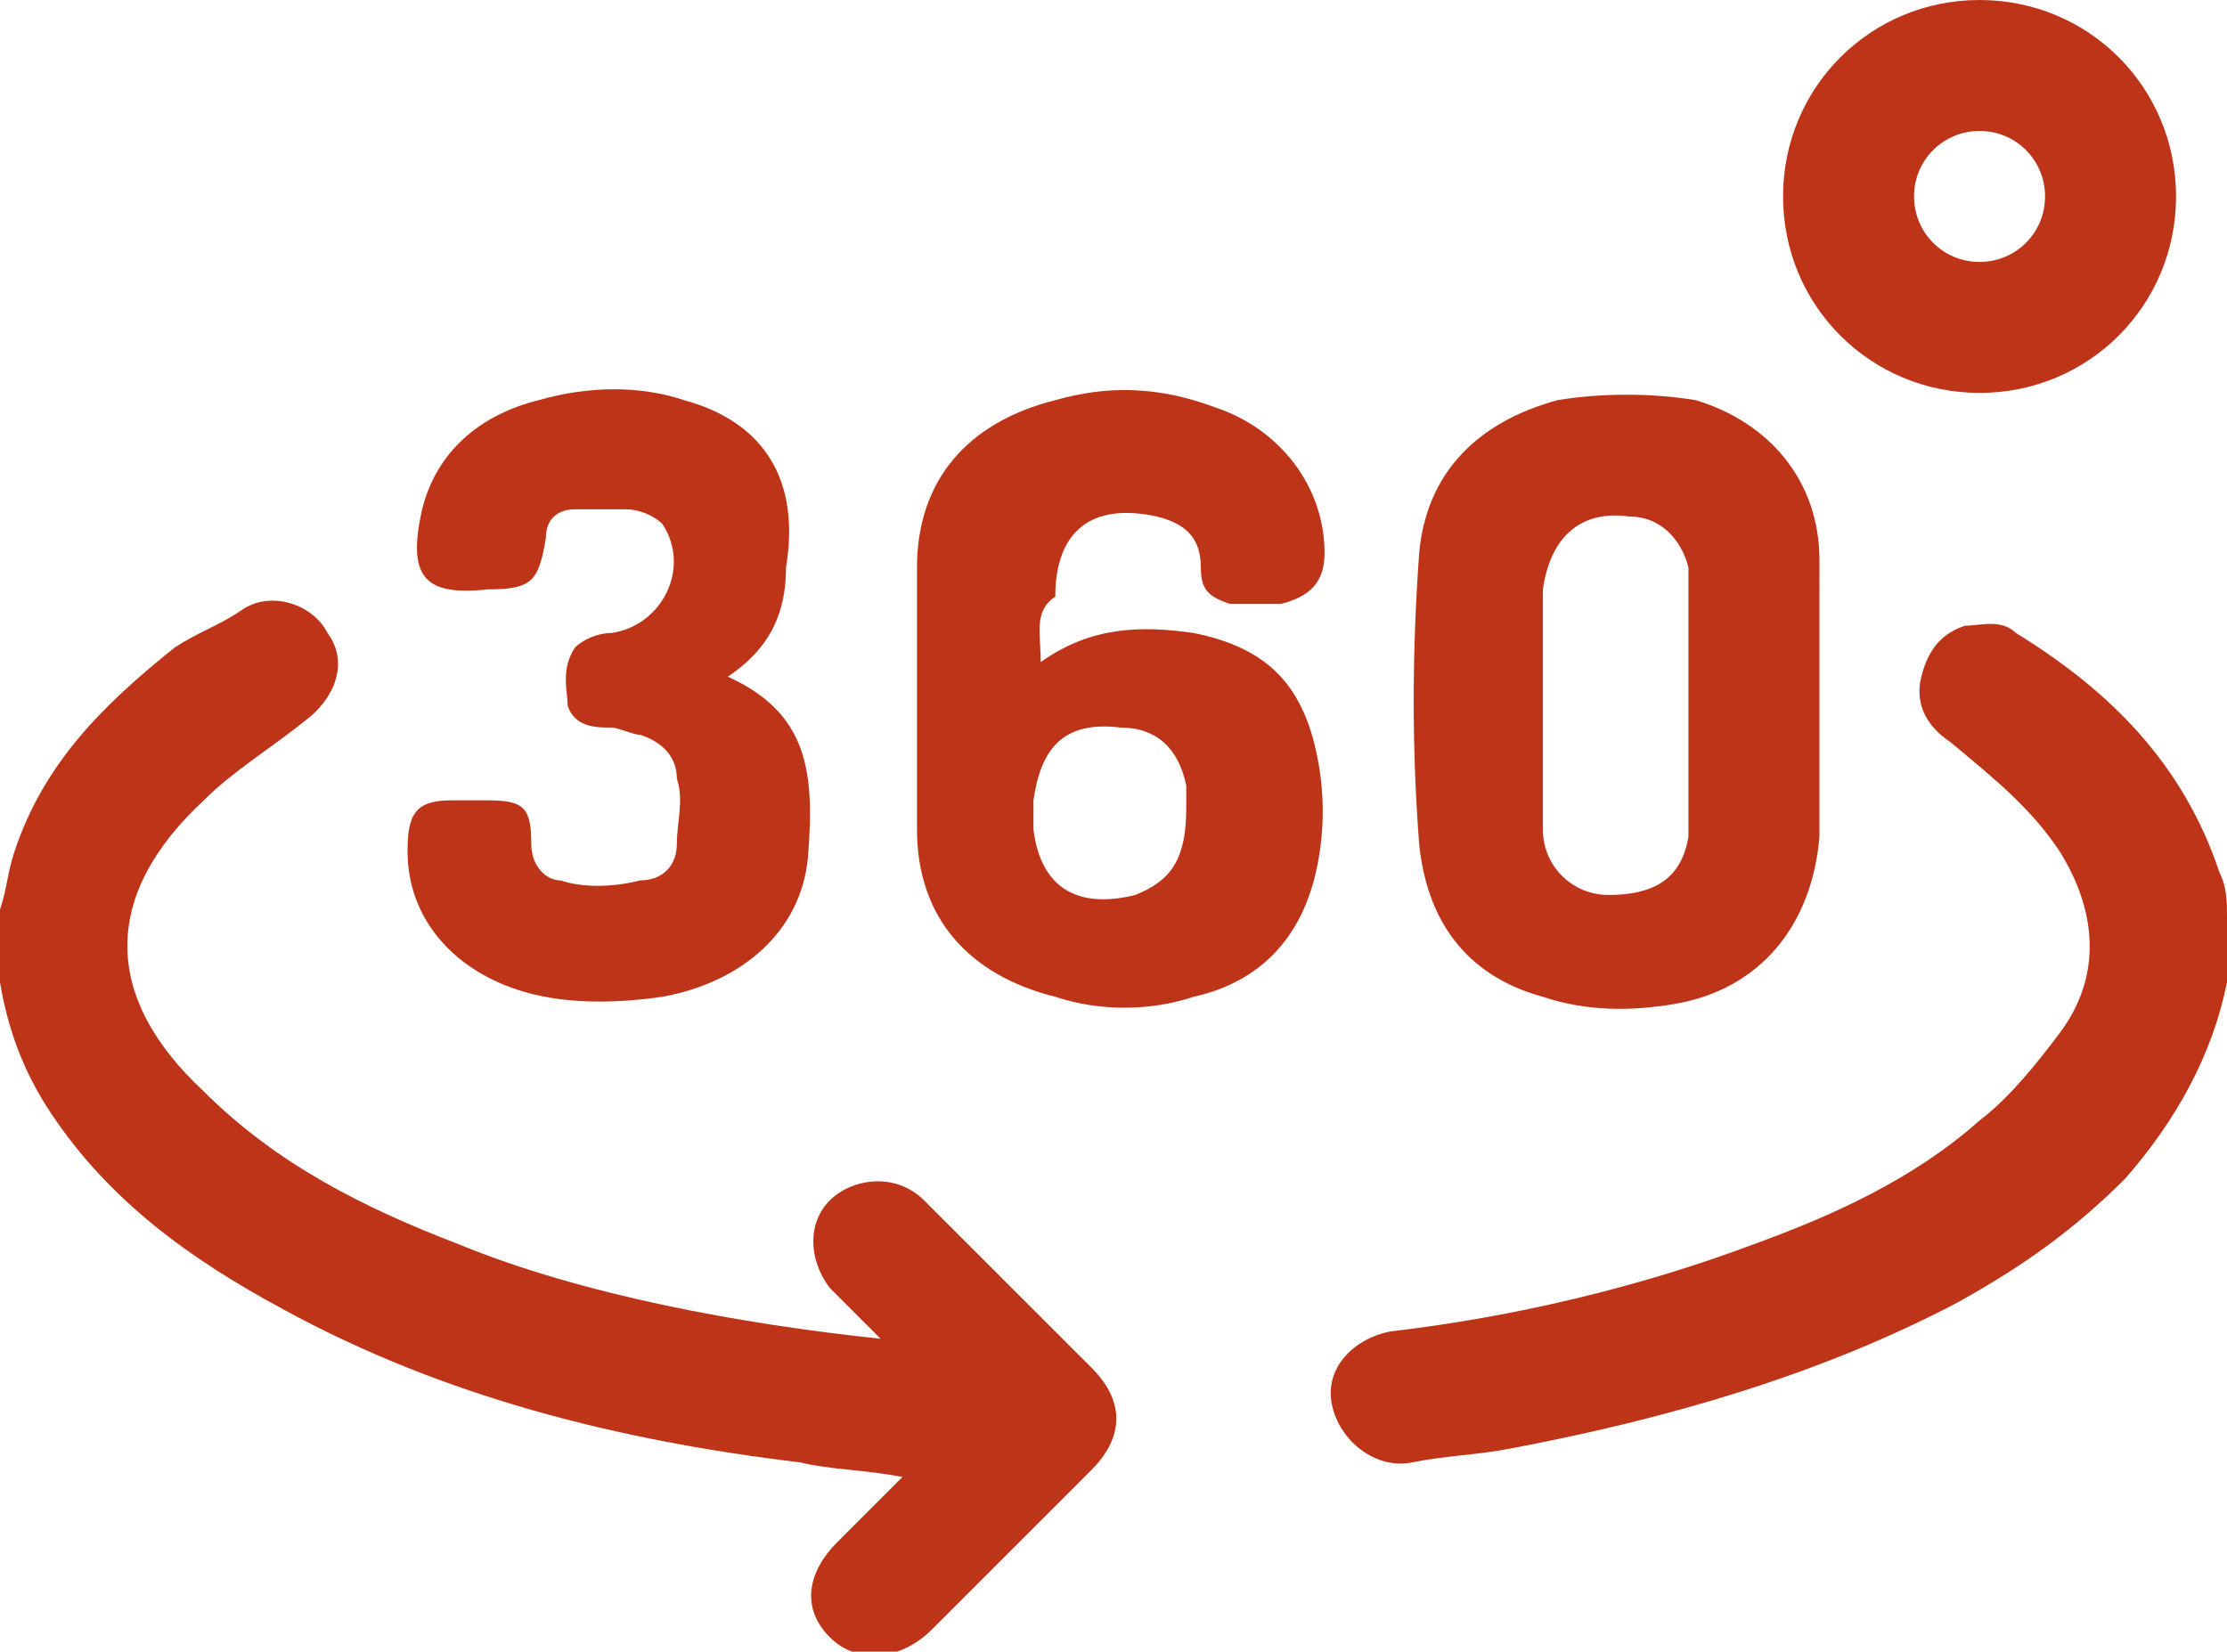
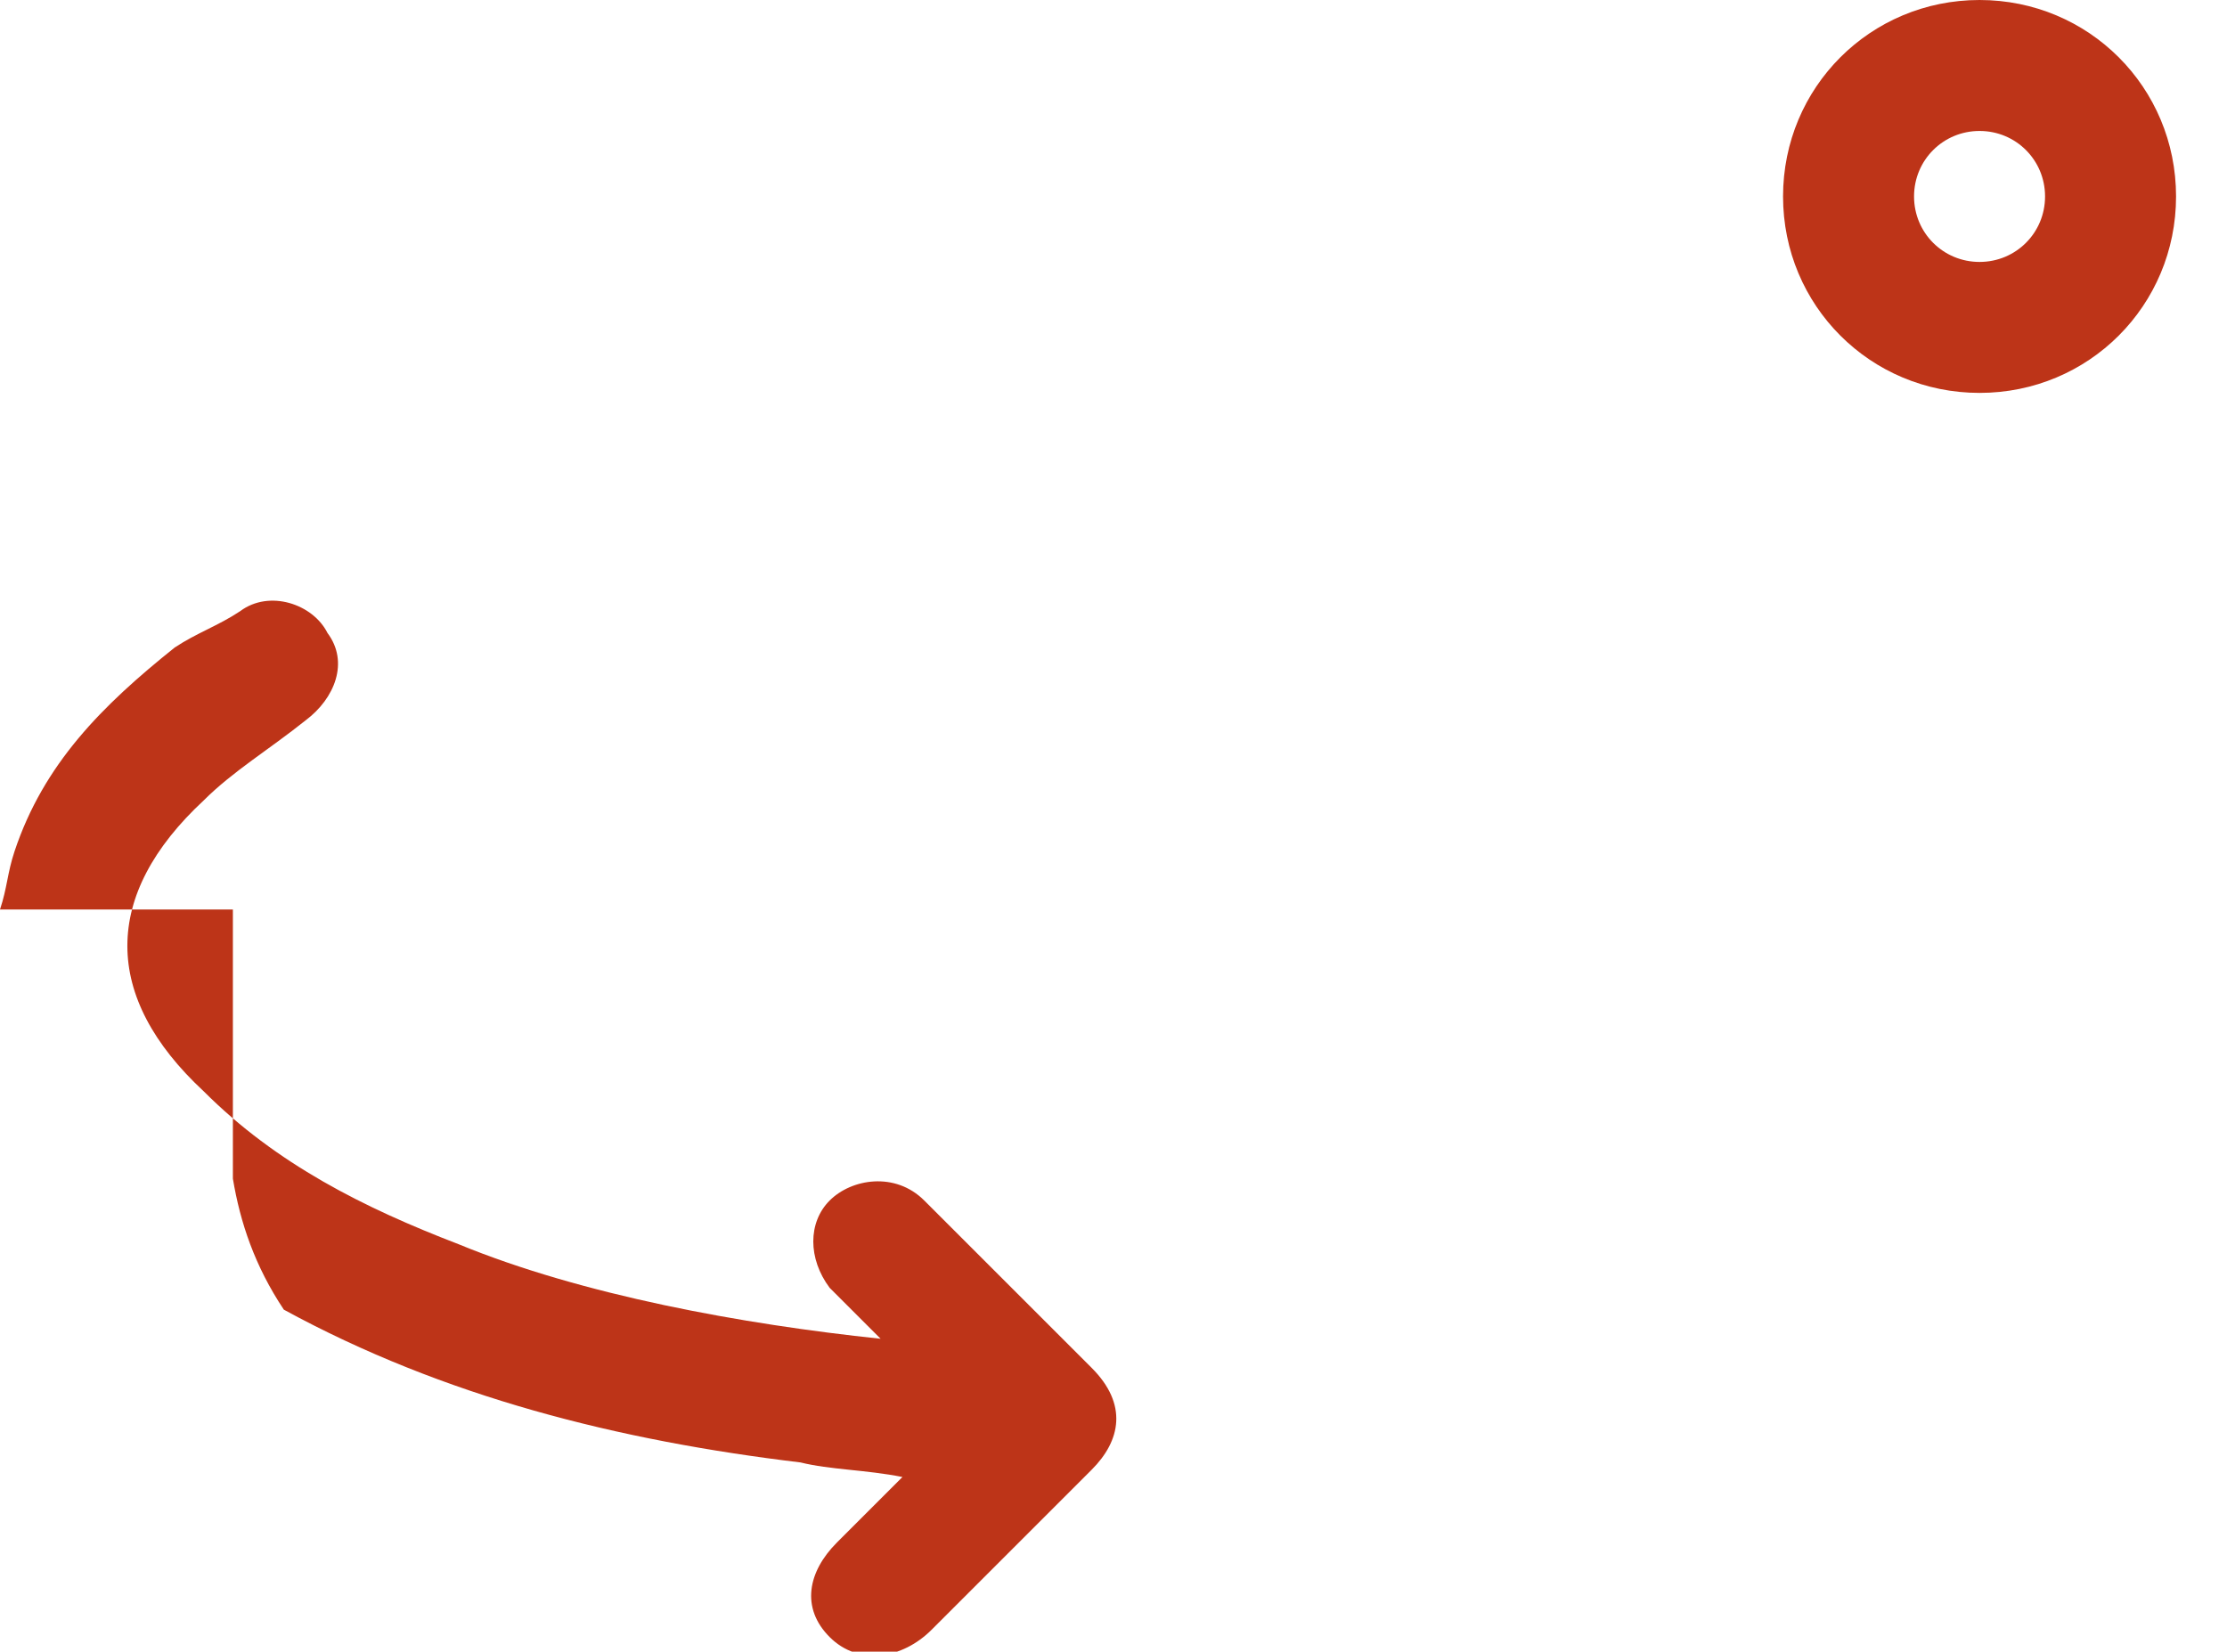
<svg xmlns="http://www.w3.org/2000/svg" xmlns:xlink="http://www.w3.org/1999/xlink" version="1.1" id="Capa_1" x="0px" y="0px" viewBox="0 0 30.6 22.7" style="enable-background:new 0 0 30.6 22.7;" xml:space="preserve">
  <style type="text/css">
	.st0{clip-path:url(#SVGID_2_);fill:#BD3418;}
</style>
  <g>
    <defs>
      <rect id="SVGID_1_" width="30.6" height="22.7" />
    </defs>
    <clipPath id="SVGID_2_">
      <use xlink:href="#SVGID_1_" style="overflow:visible;" />
    </clipPath>
-     <path class="st0" d="M0,12.5c0.1-0.3,0.1-0.5,0.2-0.8c0.4-1.2,1.2-2,2.2-2.8C2.7,8.7,3,8.6,3.3,8.4c0.4-0.3,1-0.1,1.2,0.3   c0.3,0.4,0.1,0.9-0.3,1.2c-0.5,0.4-1,0.7-1.4,1.1c-1.4,1.3-1.4,2.7,0,4c1,1,2.2,1.6,3.5,2.1c1.7,0.7,3.9,1.1,5.8,1.3   c-0.3-0.3-0.5-0.5-0.7-0.7c-0.3-0.4-0.3-0.9,0-1.2c0.3-0.3,0.9-0.4,1.3,0c0,0,0.1,0.1,0.1,0.1c0.7,0.7,1.5,1.5,2.2,2.2   c0.5,0.5,0.4,1,0,1.4c-0.7,0.7-1.5,1.5-2.2,2.2c-0.4,0.4-1,0.5-1.4,0.1c-0.4-0.4-0.3-0.9,0.1-1.3c0.3-0.3,0.6-0.6,0.9-0.9   c-0.5-0.1-1-0.1-1.4-0.2c-2.5-0.3-4.9-0.9-7.1-2.1c-1.3-0.7-2.4-1.5-3.2-2.7c-0.4-0.6-0.6-1.2-0.7-1.8V12.5z" />
-     <path class="st0" d="M30.6,13.5c-0.2,1-0.7,1.9-1.4,2.7c-0.7,0.7-1.4,1.2-2.3,1.7c-1.9,1-4,1.6-6.1,2c-0.5,0.1-0.9,0.1-1.4,0.2   c-0.5,0.1-1-0.3-1.1-0.8c-0.1-0.5,0.3-0.9,0.8-1c1.7-0.2,3.4-0.6,5-1.2c1.1-0.4,2.2-0.9,3.1-1.7c0.4-0.3,0.8-0.8,1.1-1.2   c0.6-0.8,0.5-1.7,0-2.5c-0.4-0.6-0.9-1-1.5-1.5c-0.3-0.2-0.5-0.5-0.4-0.9c0.1-0.4,0.3-0.6,0.6-0.7c0.2,0,0.5-0.1,0.7,0.1   C29,9.5,30,10.5,30.5,12c0.1,0.2,0.1,0.4,0.1,0.6V13.5z" />
-     <path class="st0" d="M16.3,11.1c0-0.1,0-0.2,0-0.3c-0.1-0.5-0.4-0.8-0.9-0.8c-0.8-0.1-1.1,0.3-1.2,1c0,0.1,0,0.2,0,0.4   c0.1,0.8,0.6,1.1,1.4,0.9C16.1,12.1,16.3,11.8,16.3,11.1 M14.3,9.1c0.7-0.5,1.4-0.5,2.1-0.4c1,0.2,1.5,0.7,1.7,1.7   c0.1,0.5,0.1,1,0,1.5c-0.2,1-0.8,1.6-1.7,1.8c-0.6,0.2-1.3,0.2-1.9,0c-1.2-0.3-1.9-1.1-1.9-2.3c0-1.2,0-2.4,0-3.6   c0-1.2,0.7-2,1.9-2.3c0.7-0.2,1.4-0.2,2.2,0.1c0.9,0.3,1.5,1.1,1.5,2c0,0.4-0.2,0.6-0.6,0.7c-0.2,0-0.5,0-0.7,0   c-0.3-0.1-0.4-0.2-0.4-0.5c0-0.4-0.2-0.6-0.6-0.7c-0.9-0.2-1.4,0.2-1.4,1.1C14.2,8.4,14.3,8.7,14.3,9.1" />
-     <path class="st0" d="M21.2,9.6L21.2,9.6c0,0.6,0,1.2,0,1.8c0,0.5,0.4,0.9,0.9,0.9c0.6,0,1-0.2,1.1-0.8c0-0.1,0-0.3,0-0.4   c0-1,0-1.9,0-2.9c0-0.1,0-0.3,0-0.4c-0.1-0.4-0.4-0.7-0.8-0.7c-0.7-0.1-1.1,0.3-1.2,1C21.2,8.5,21.2,9,21.2,9.6 M25,9.6   c0,0.6,0,1.2,0,1.9c-0.1,1.2-0.8,2.1-2,2.3c-0.6,0.1-1.2,0.1-1.8-0.1c-1.1-0.3-1.6-1.1-1.7-2.1c-0.1-1.3-0.1-2.6,0-4   c0.1-1.1,0.8-1.8,1.9-2.1c0.6-0.1,1.3-0.1,1.9,0c1,0.3,1.7,1.1,1.7,2.2C25,8.3,25,9,25,9.6" />
-     <path class="st0" d="M10,9.3c1.1,0.5,1.2,1.3,1.1,2.5c-0.1,1-0.9,1.7-2,1.9c-0.7,0.1-1.4,0.1-2-0.1c-0.9-0.3-1.5-1-1.5-1.9   c0-0.5,0.1-0.7,0.6-0.7c0.2,0,0.3,0,0.5,0c0.5,0,0.6,0.1,0.6,0.6c0,0.3,0.2,0.5,0.4,0.5c0.3,0.1,0.7,0.1,1.1,0   c0.3,0,0.5-0.2,0.5-0.5c0-0.3,0.1-0.6,0-0.9c0-0.3-0.2-0.5-0.5-0.6c-0.1,0-0.3-0.1-0.4-0.1c-0.2,0-0.5,0-0.6-0.3   C7.8,9.5,7.7,9.2,7.9,8.9C8,8.8,8.2,8.7,8.4,8.7c0.7-0.1,1.1-0.9,0.7-1.5C9,7.1,8.8,7,8.6,7c-0.2,0-0.5,0-0.7,0   C7.7,7,7.5,7.1,7.5,7.4C7.4,8,7.3,8.1,6.7,8.1C5.8,8.2,5.6,7.9,5.8,7C6,6.2,6.6,5.7,7.4,5.5c0.7-0.2,1.4-0.2,2,0   c1.1,0.3,1.6,1.1,1.4,2.3C10.8,8.4,10.6,8.9,10,9.3" />
+     <path class="st0" d="M0,12.5c0.1-0.3,0.1-0.5,0.2-0.8c0.4-1.2,1.2-2,2.2-2.8C2.7,8.7,3,8.6,3.3,8.4c0.4-0.3,1-0.1,1.2,0.3   c0.3,0.4,0.1,0.9-0.3,1.2c-0.5,0.4-1,0.7-1.4,1.1c-1.4,1.3-1.4,2.7,0,4c1,1,2.2,1.6,3.5,2.1c1.7,0.7,3.9,1.1,5.8,1.3   c-0.3-0.3-0.5-0.5-0.7-0.7c-0.3-0.4-0.3-0.9,0-1.2c0.3-0.3,0.9-0.4,1.3,0c0,0,0.1,0.1,0.1,0.1c0.7,0.7,1.5,1.5,2.2,2.2   c0.5,0.5,0.4,1,0,1.4c-0.7,0.7-1.5,1.5-2.2,2.2c-0.4,0.4-1,0.5-1.4,0.1c-0.4-0.4-0.3-0.9,0.1-1.3c0.3-0.3,0.6-0.6,0.9-0.9   c-0.5-0.1-1-0.1-1.4-0.2c-2.5-0.3-4.9-0.9-7.1-2.1c-0.4-0.6-0.6-1.2-0.7-1.8V12.5z" />
    <path class="st0" d="M28.1,2.7c0-0.5-0.4-0.9-0.9-0.9c-0.5,0-0.9,0.4-0.9,0.9c0,0.5,0.4,0.9,0.9,0.9C27.7,3.6,28.1,3.2,28.1,2.7    M29.9,2.7c0,1.5-1.2,2.7-2.7,2.7c-1.5,0-2.7-1.2-2.7-2.7c0-1.5,1.2-2.7,2.7-2.7C28.7,0,29.9,1.2,29.9,2.7" />
  </g>
</svg>